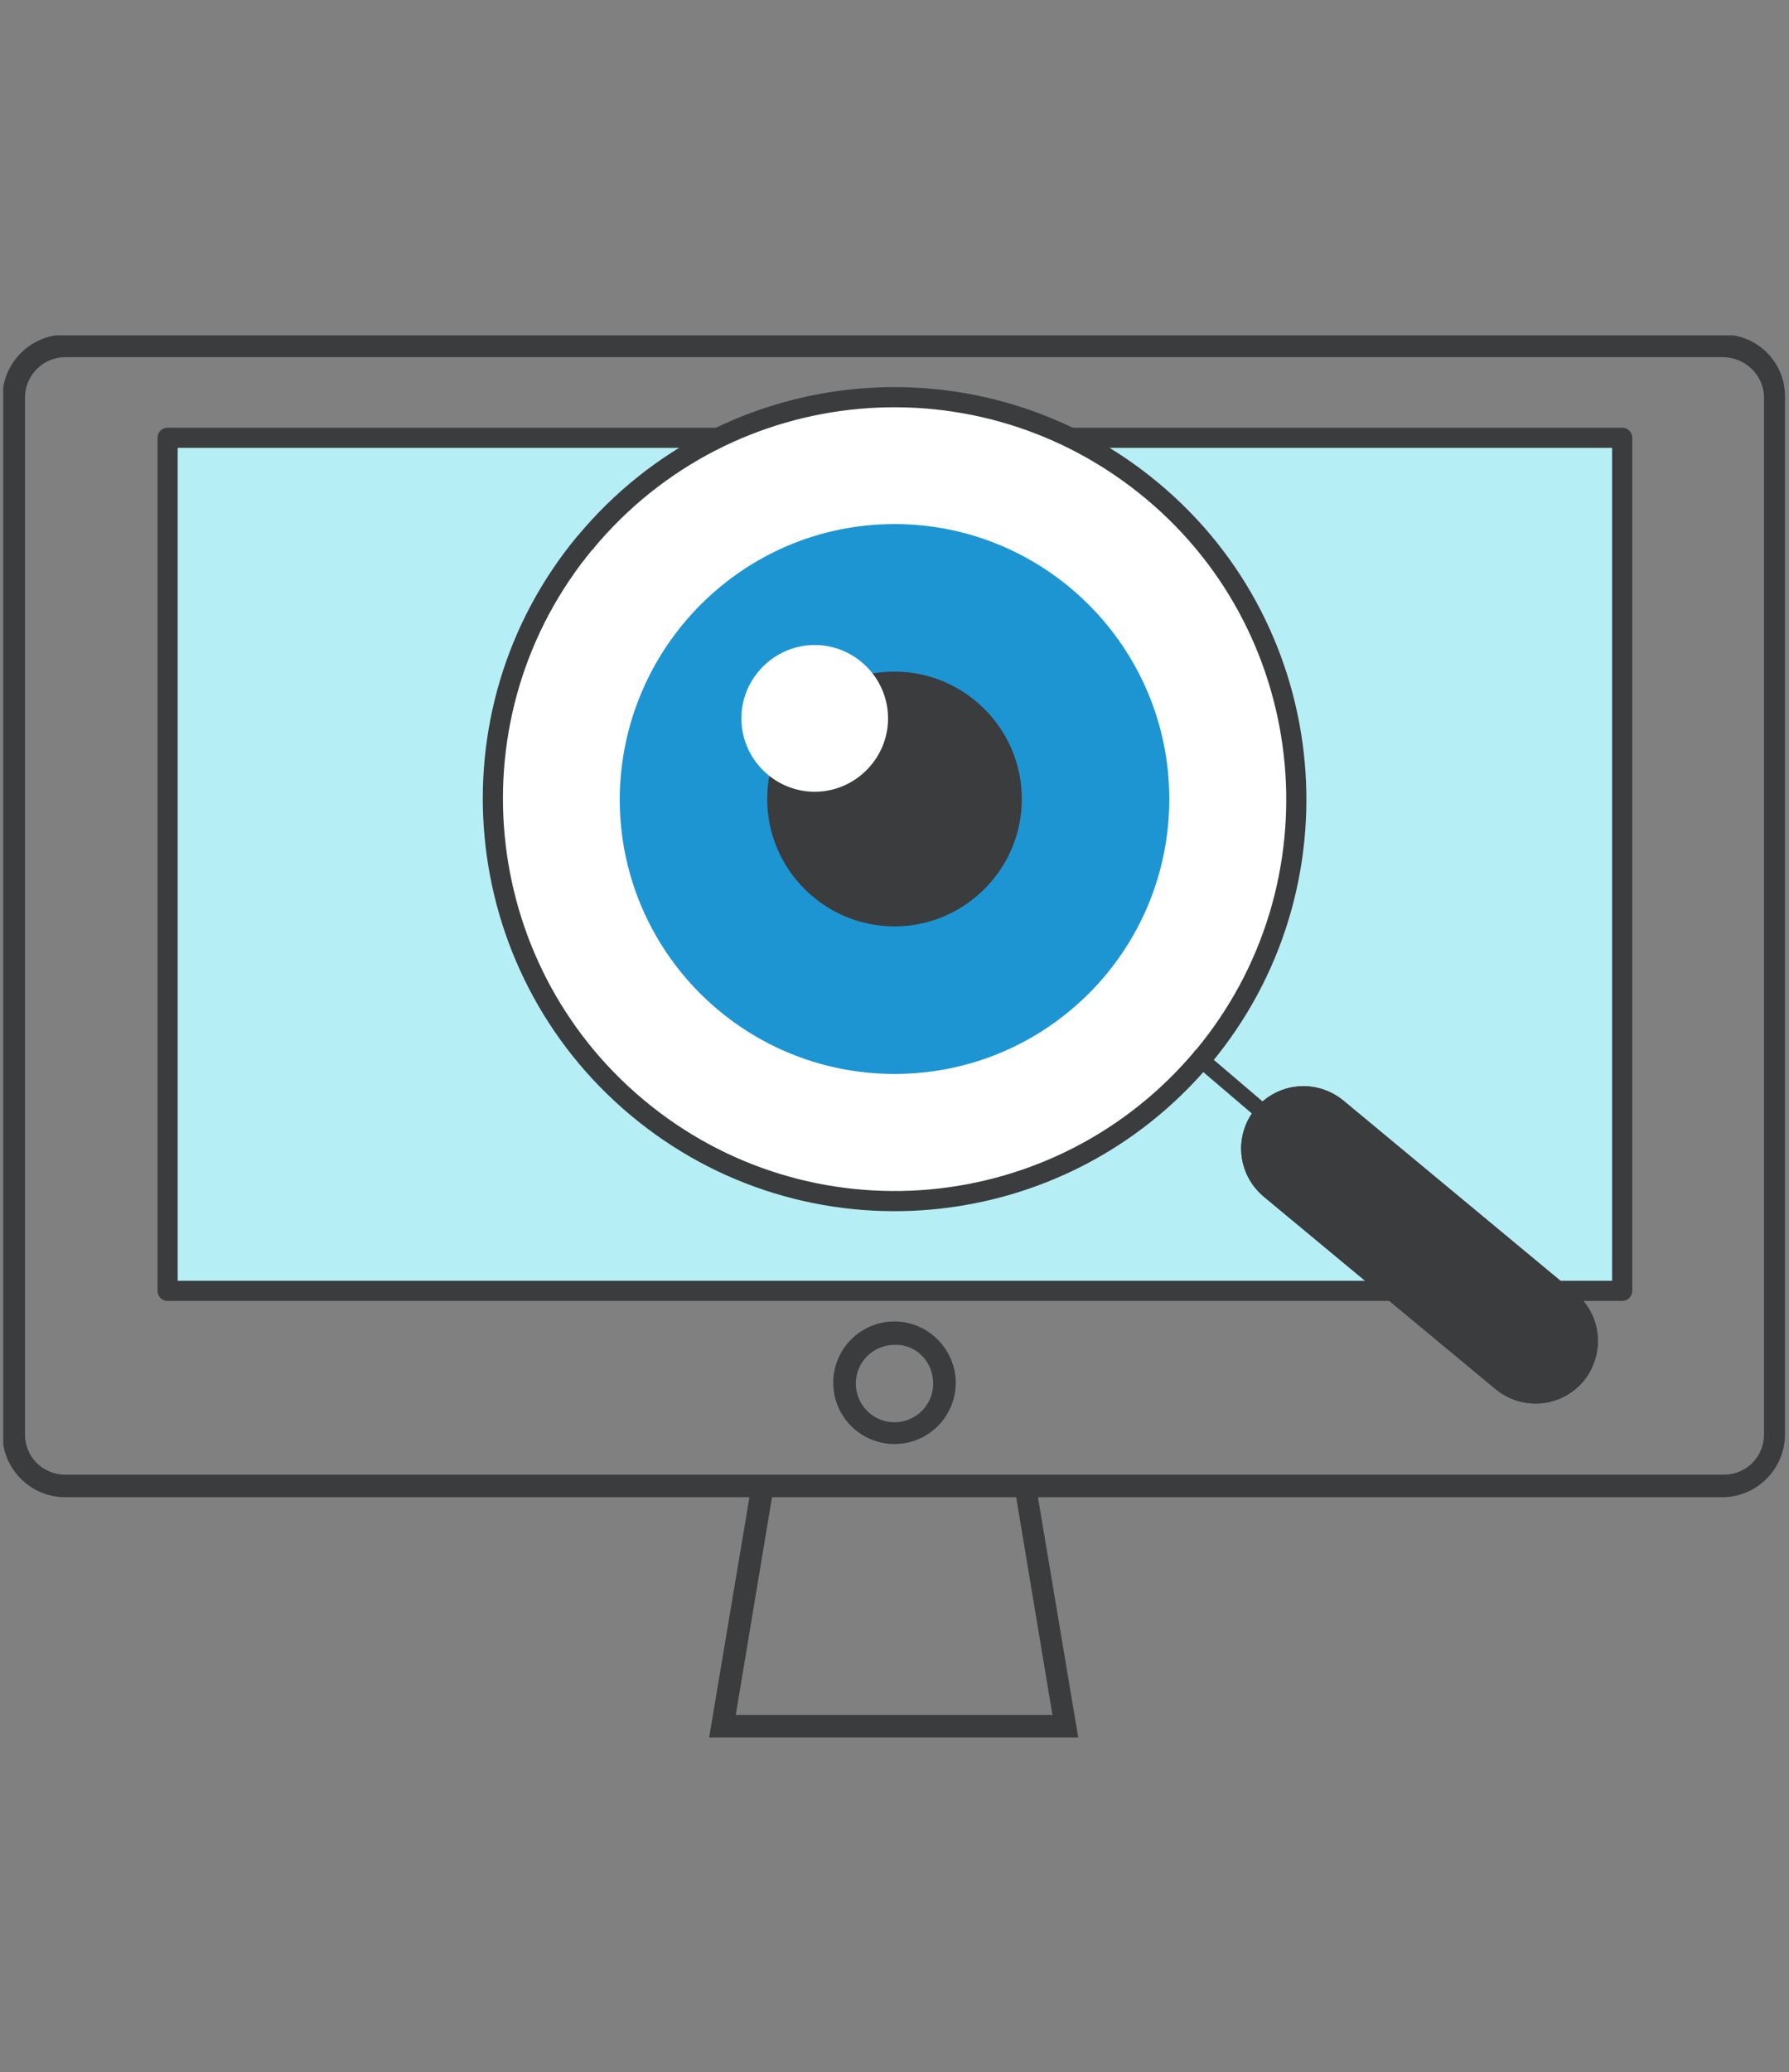
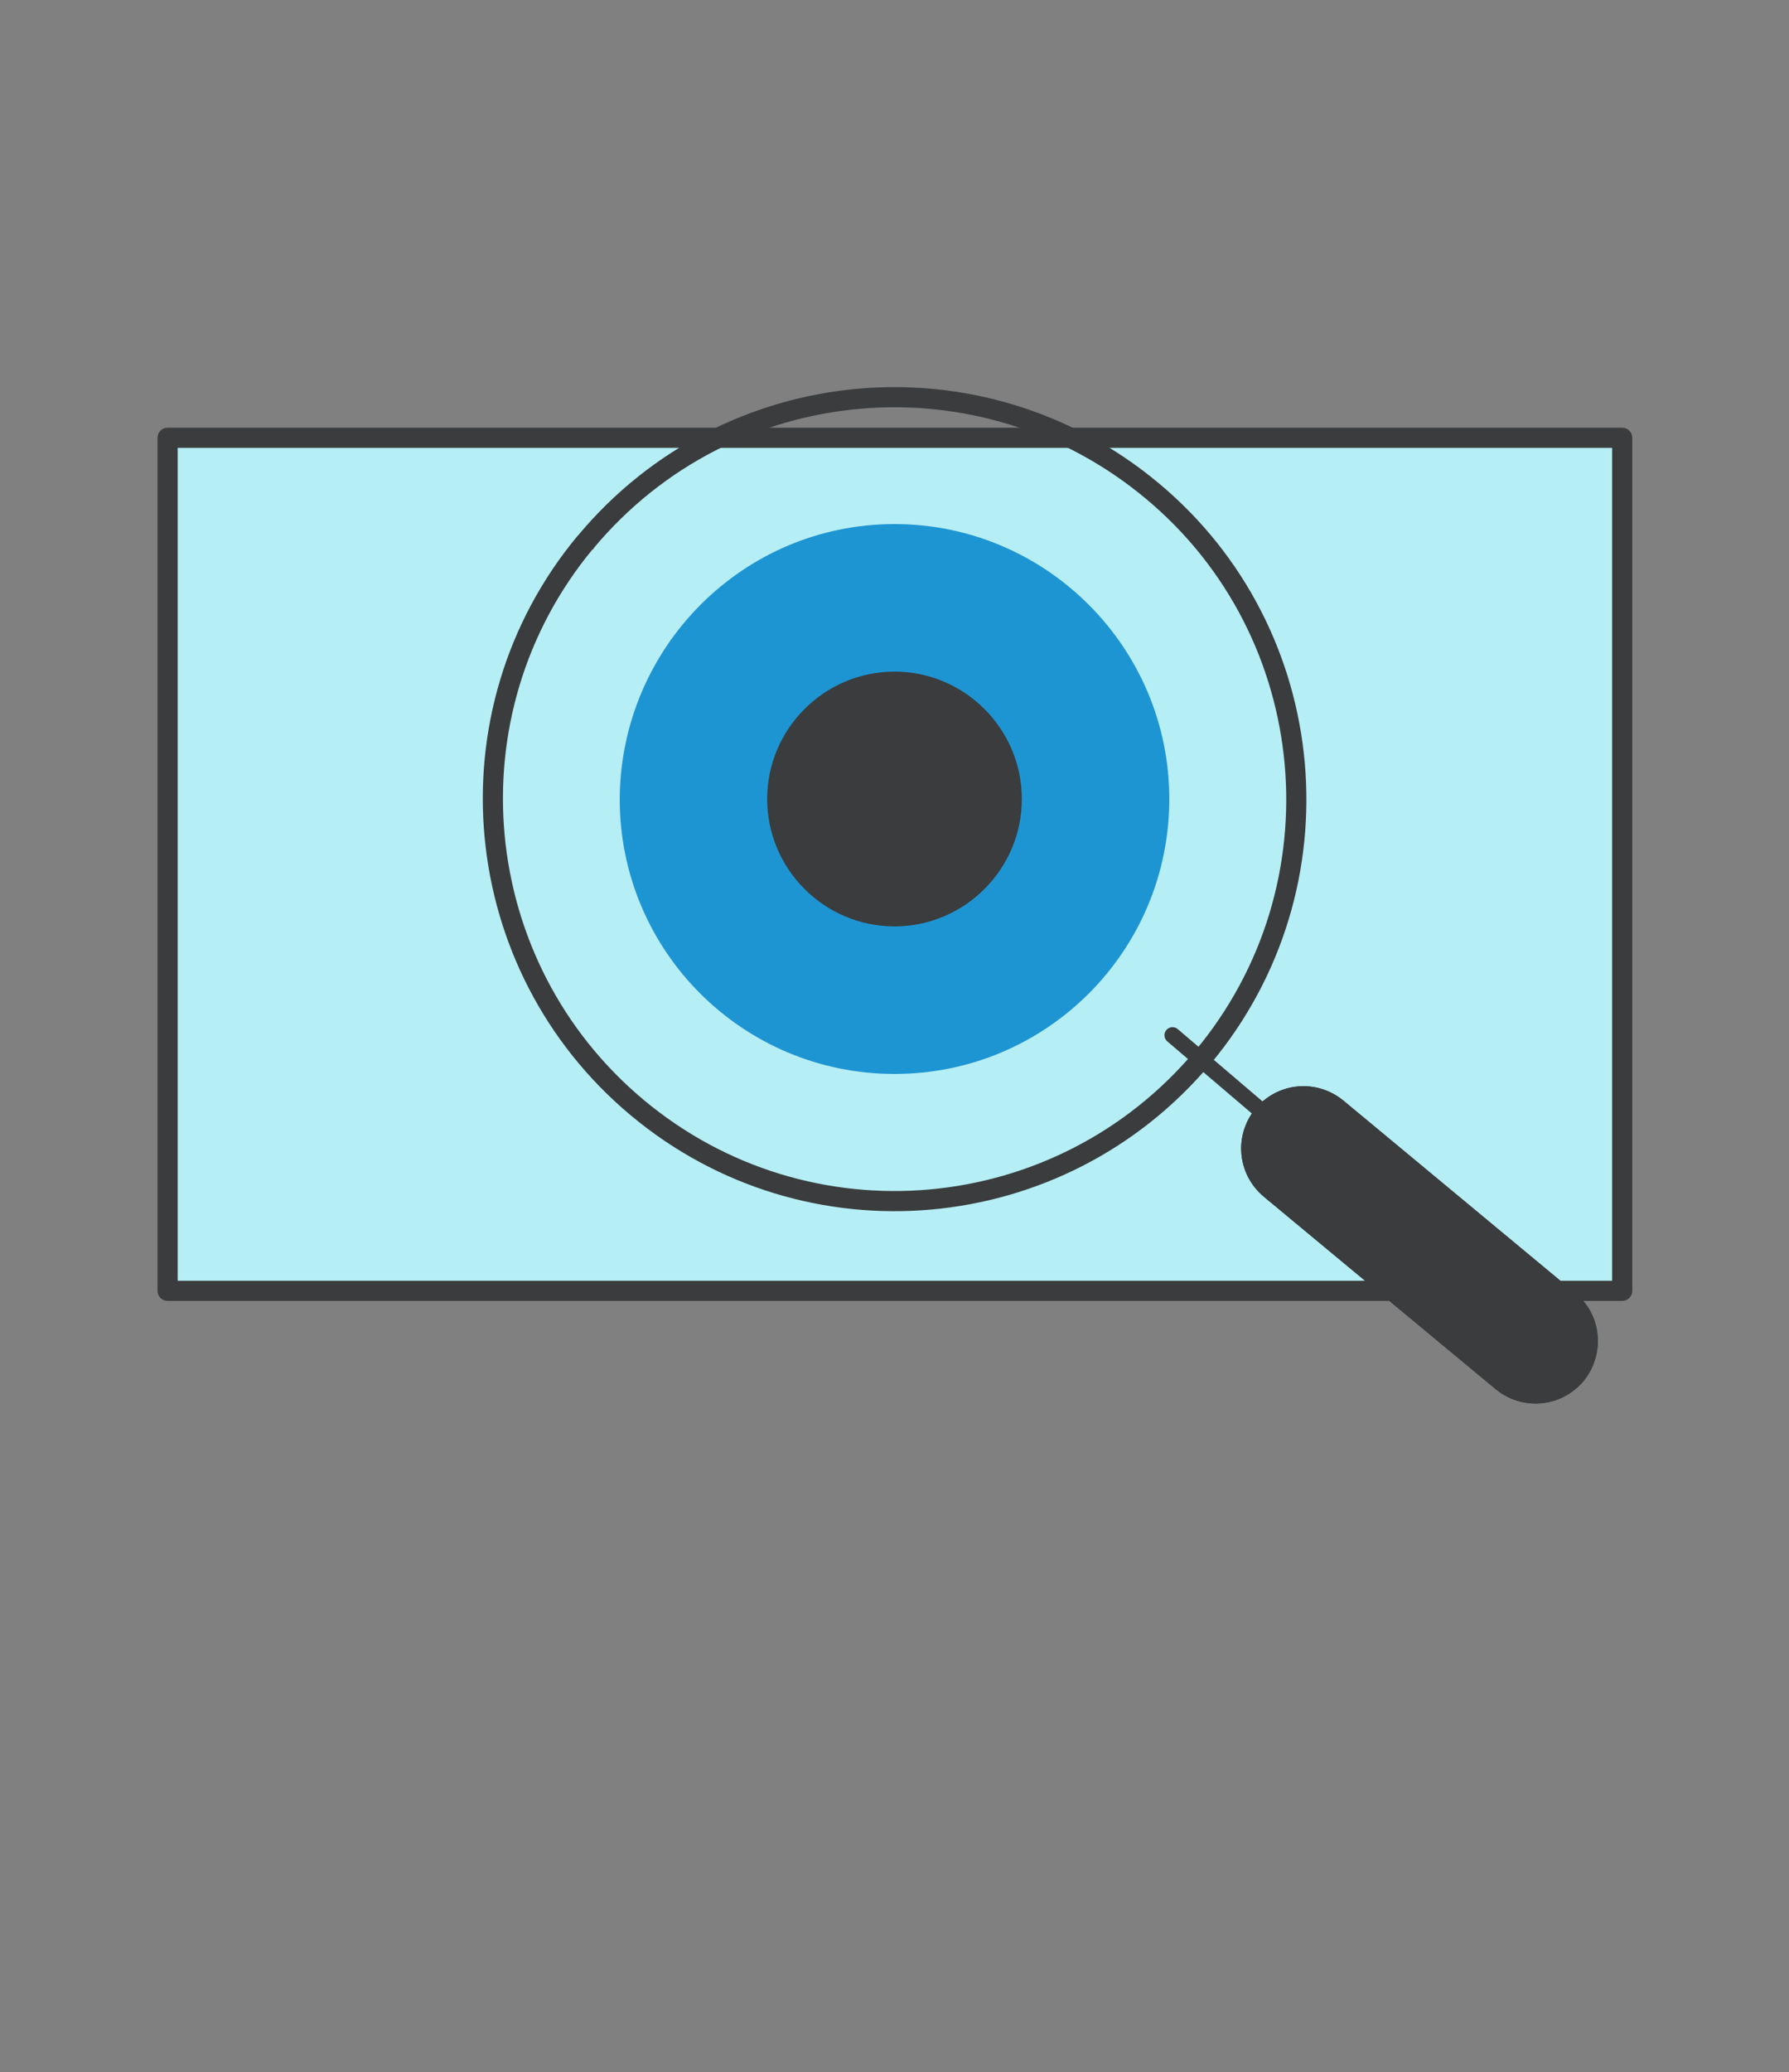
<svg xmlns="http://www.w3.org/2000/svg" xmlns:xlink="http://www.w3.org/1999/xlink" version="1.1" id="Calque_1" x="0px" y="0px" viewBox="0 0 222 257" style="enable-background:new 0 0 222 257;" xml:space="preserve">
  <rect x="0" y="0" width="222" height="257" fill="#808080" stroke="none" />
  <style type="text/css">
	.st0{fill:#B6EEF5;}
	.st1{fill:none;stroke:#3A3C3D;stroke-width:2.5;stroke-linecap:round;stroke-linejoin:round;stroke-miterlimit:10;}
	.st2{clip-path:url(#SVGID_2_);fill:#3A3C3D;}
	
		.st3{clip-path:url(#SVGID_2_);fill:none;stroke:#3A3C3D;stroke-width:2;stroke-linecap:round;stroke-linejoin:round;stroke-miterlimit:10;}
	.st4{clip-path:url(#SVGID_2_);fill:#0CC6DE;}
	.st5{clip-path:url(#SVGID_2_);fill:#FFFFFF;}
	.st6{clip-path:url(#SVGID_2_);fill:#1E95D3;}
	
		.st7{clip-path:url(#SVGID_2_);fill:none;stroke:#3A3C3D;stroke-width:2.5;stroke-linecap:round;stroke-linejoin:round;stroke-miterlimit:10;}
</style>
  <rect x="20.8" y="54.3" class="st0" width="180.5" height="105.8" />
  <rect x="20.8" y="54.3" class="st1" width="180.5" height="105.8" />
  <g>
    <defs>
      <rect id="SVGID_1_" x="0.4" y="41.6" width="221.3" height="173.9" />
    </defs>
    <clipPath id="SVGID_2_">
      <use xlink:href="#SVGID_1_" style="overflow:visible;" />
    </clipPath>
-     <path class="st2" d="M213.9,41.5H8.1c-4.3,0-7.8,3.5-7.8,7.8v128.6c0,4.3,3.5,7.8,7.8,7.8H93l-5,29.8h45.8l-5-29.8h84.9   c4.3,0,7.8-3.5,7.8-7.8V49.3C221.6,45,218.1,41.5,213.9,41.5 M91.3,212.7l4.5-27h30.3l4.5,27H91.3z M218.9,49.3v128.6   c0,2.8-2.2,5-5,5H8.1c-2.8,0-5-2.2-5-5V49.3c0-2.7,2.2-5,5-5h205.7C216.6,44.3,218.9,46.6,218.9,49.3" />
-     <path class="st2" d="M111,163.9c-4.2,0-7.6,3.4-7.6,7.6c0,4.2,3.4,7.6,7.6,7.6c4.2,0,7.6-3.4,7.6-7.6   C118.6,167.4,115.2,163.9,111,163.9 M115.8,171.6c0,2.7-2.2,4.8-4.8,4.8c-2.7,0-4.8-2.2-4.8-4.8c0-2.7,2.2-4.8,4.8-4.8   C113.7,166.7,115.8,168.9,115.8,171.6" />
    <line class="st3" x1="145.5" y1="128.4" x2="172.6" y2="151.5" />
    <path class="st2" d="M155.8,137.5C155.8,137.5,155.8,137.5,155.8,137.5c2.8-3.3,7.6-3.7,10.9-1l28.8,23.9c3.3,2.7,3.7,7.6,1,10.9   c0,0,0,0,0,0c-2.8,3.3-7.6,3.7-10.9,1l-28.8-23.9C153.5,145.6,153.1,140.8,155.8,137.5" />
    <path class="st2" d="M155.8,137.5C155.8,137.5,155.8,137.5,155.8,137.5c2.8-3.3,7.6-3.7,10.9-1l28.8,23.9c3.3,2.7,3.7,7.6,1,10.9   c0,0,0,0,0,0c-2.8,3.3-7.6,3.7-10.9,1l-28.8-23.9C153.5,145.6,153.1,140.8,155.8,137.5" />
-     <path class="st4" d="M79.1,137.4c21.1,17.6,52.4,14.8,70.1-6.2c0,0,0-0.1,0.1-0.1c17.6-21.1,14.8-52.6-6.3-70.2   C121.8,43.2,90.4,46,72.7,67.2c0,0,0,0.1-0.1,0.1C55.1,88.4,58,119.8,79.1,137.4 M88.1,126.6C73,114,70.9,91.4,83.4,76.3l0.4-0.4   C96.4,61,119,59.1,134,71.6c7.3,6.1,11.9,14.7,12.7,24.3c0.8,9.5-2.1,18.8-8.3,26.3l-0.1,0.2C125.6,137.2,103.1,139.1,88.1,126.6" />
-     <path class="st5" d="M160.9,99.1c0,27.5-22.3,49.8-49.8,49.8s-49.9-22.3-49.9-49.8c0-27.5,22.3-49.8,49.9-49.8   S160.9,71.6,160.9,99.1" />
    <path class="st6" d="M145.1,99.1c0,18.8-15.2,34.1-34.1,34.1c-18.8,0-34.1-15.2-34.1-34.1C77,80.3,92.2,65,111,65   C129.8,65,145.1,80.3,145.1,99.1" />
    <path class="st2" d="M126.8,99.1c0,8.7-7.1,15.8-15.8,15.8c-8.7,0-15.8-7.1-15.8-15.8c0-8.7,7.1-15.8,15.8-15.8   C119.7,83.3,126.8,90.4,126.8,99.1" />
-     <path class="st5" d="M110.2,89.1c0,5-4.1,9.1-9.1,9.1c-5,0-9.1-4.1-9.1-9.1c0-5,4.1-9.1,9.1-9.1C106.1,80,110.2,84.1,110.2,89.1" />
    <path class="st7" d="M79.1,137.4c21.1,17.6,52.4,14.8,70.1-6.2c0,0,0-0.1,0.1-0.1c17.6-21.1,14.8-52.6-6.3-70.2   C121.8,43.2,90.4,46,72.7,67.2c0,0,0,0.1-0.1,0.1C55.1,88.4,58,119.8,79.1,137.4z" />
  </g>
</svg>